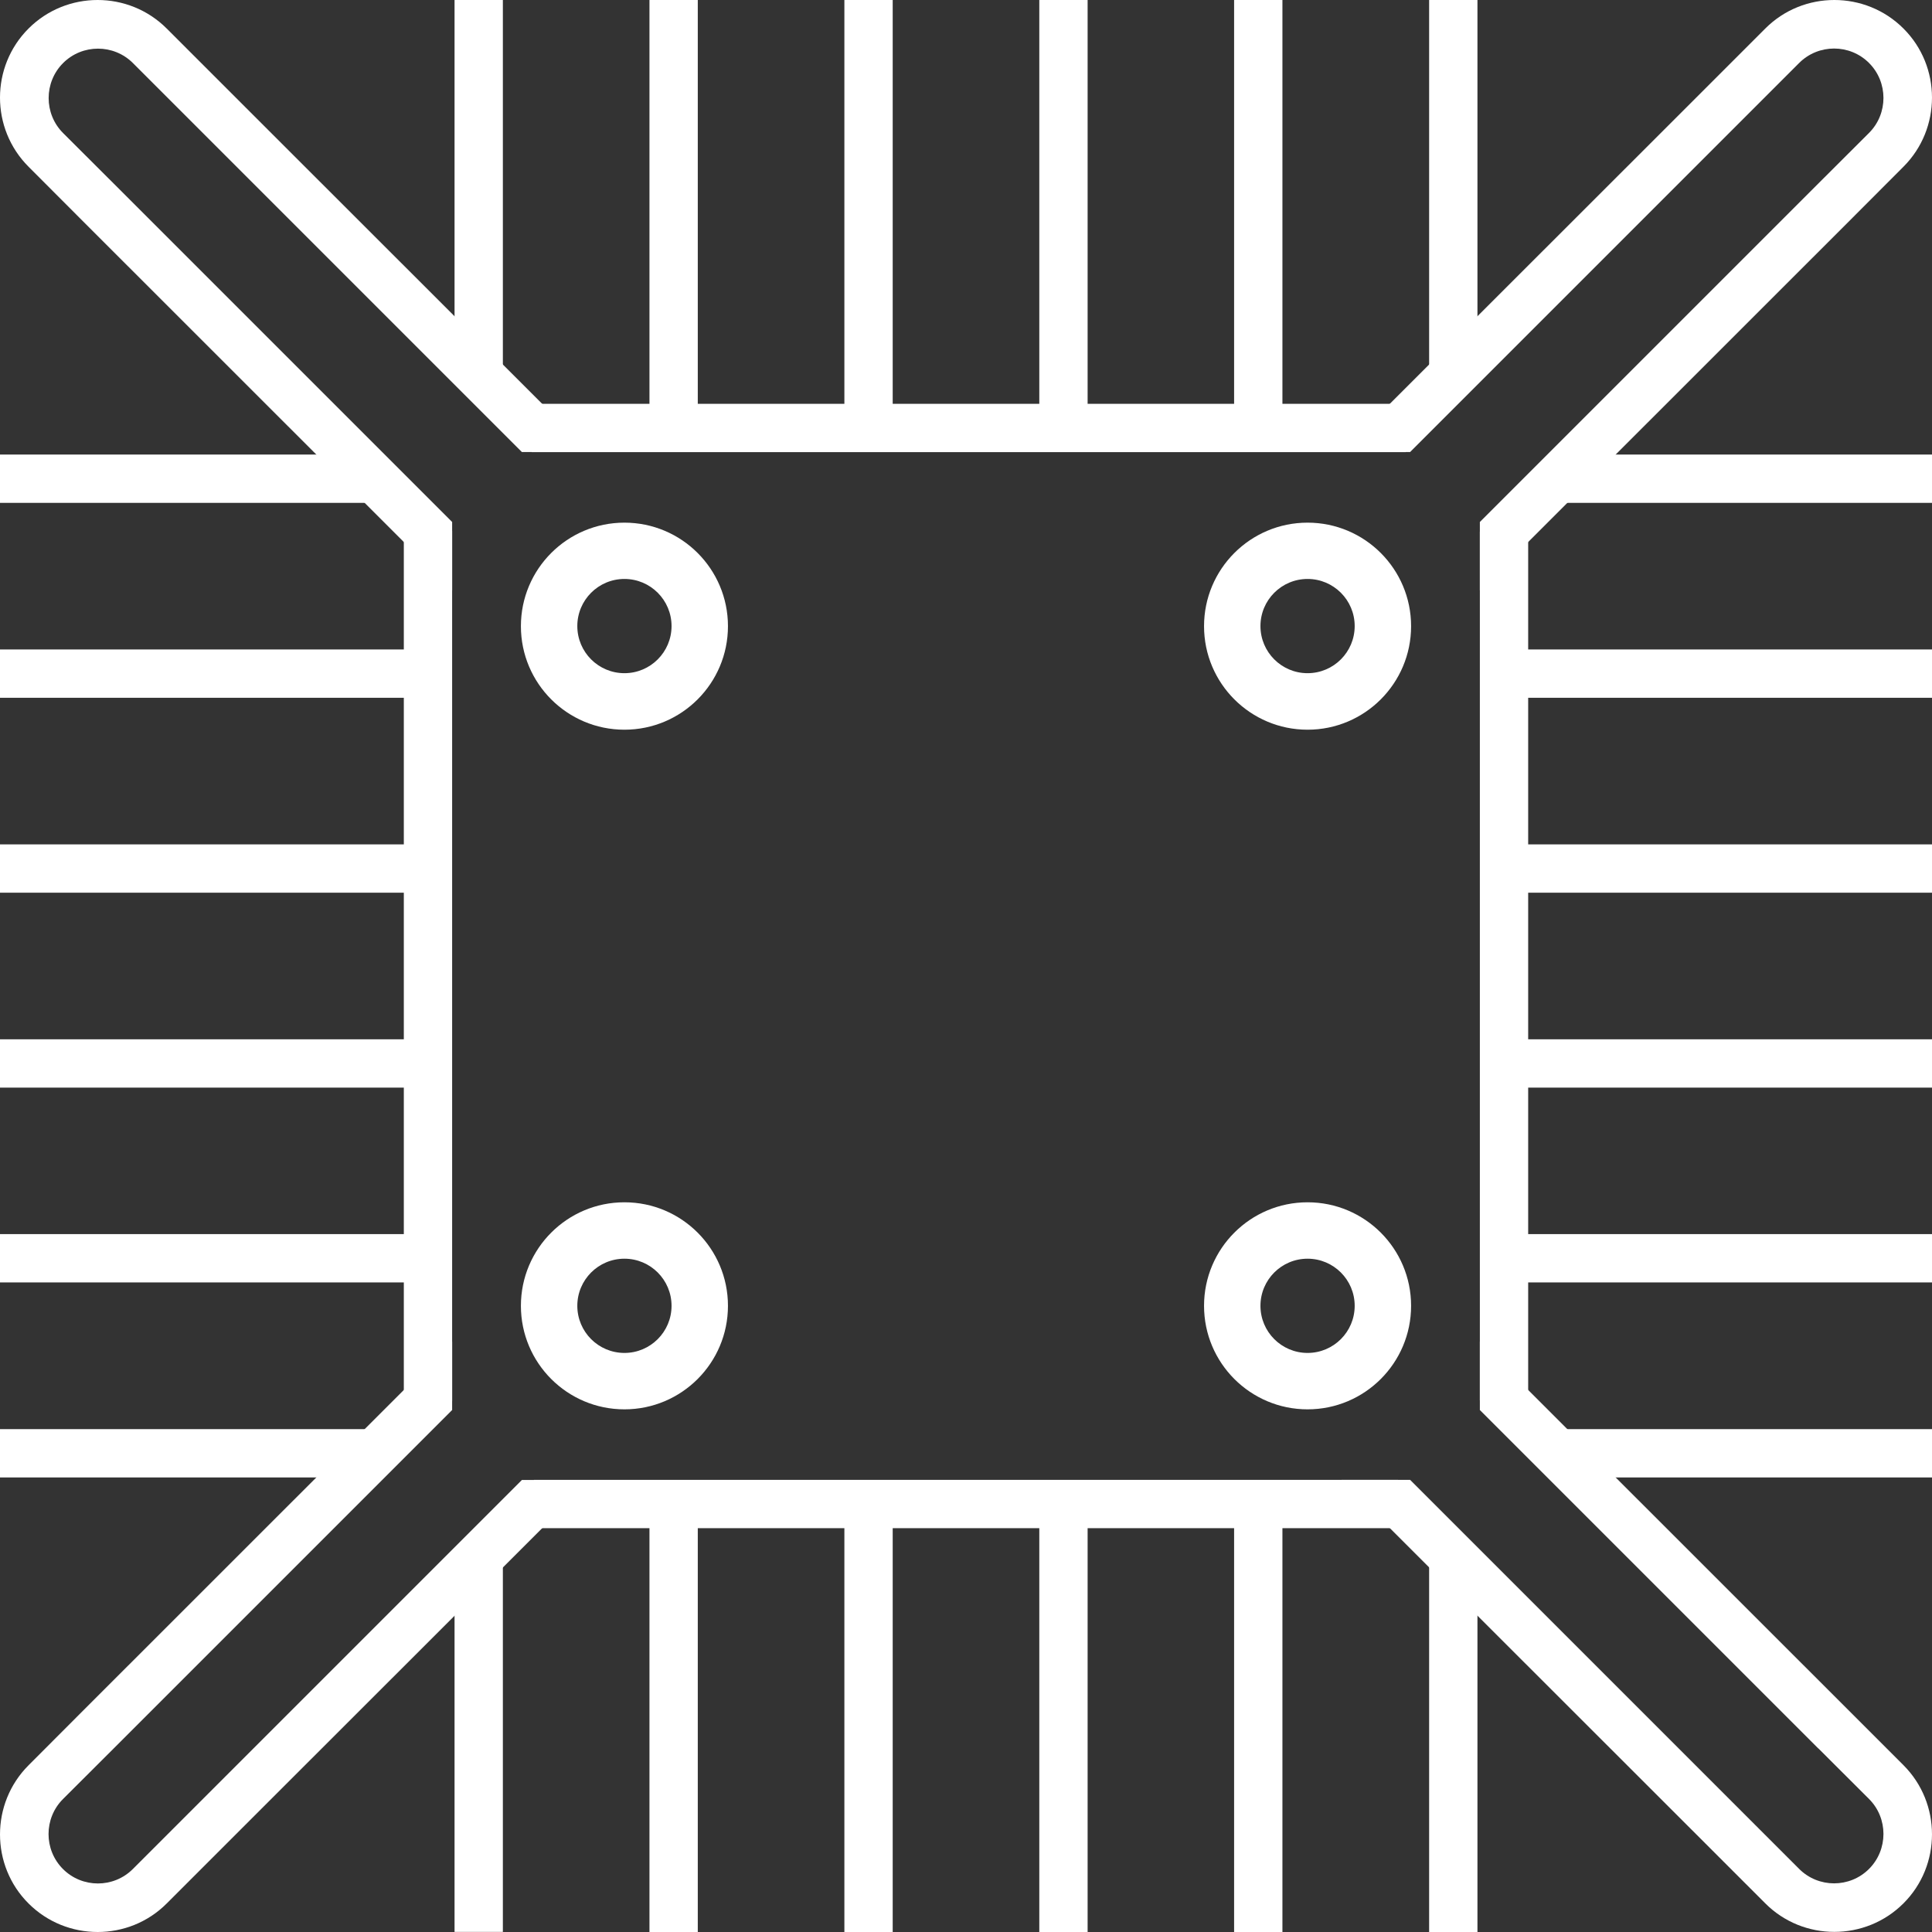
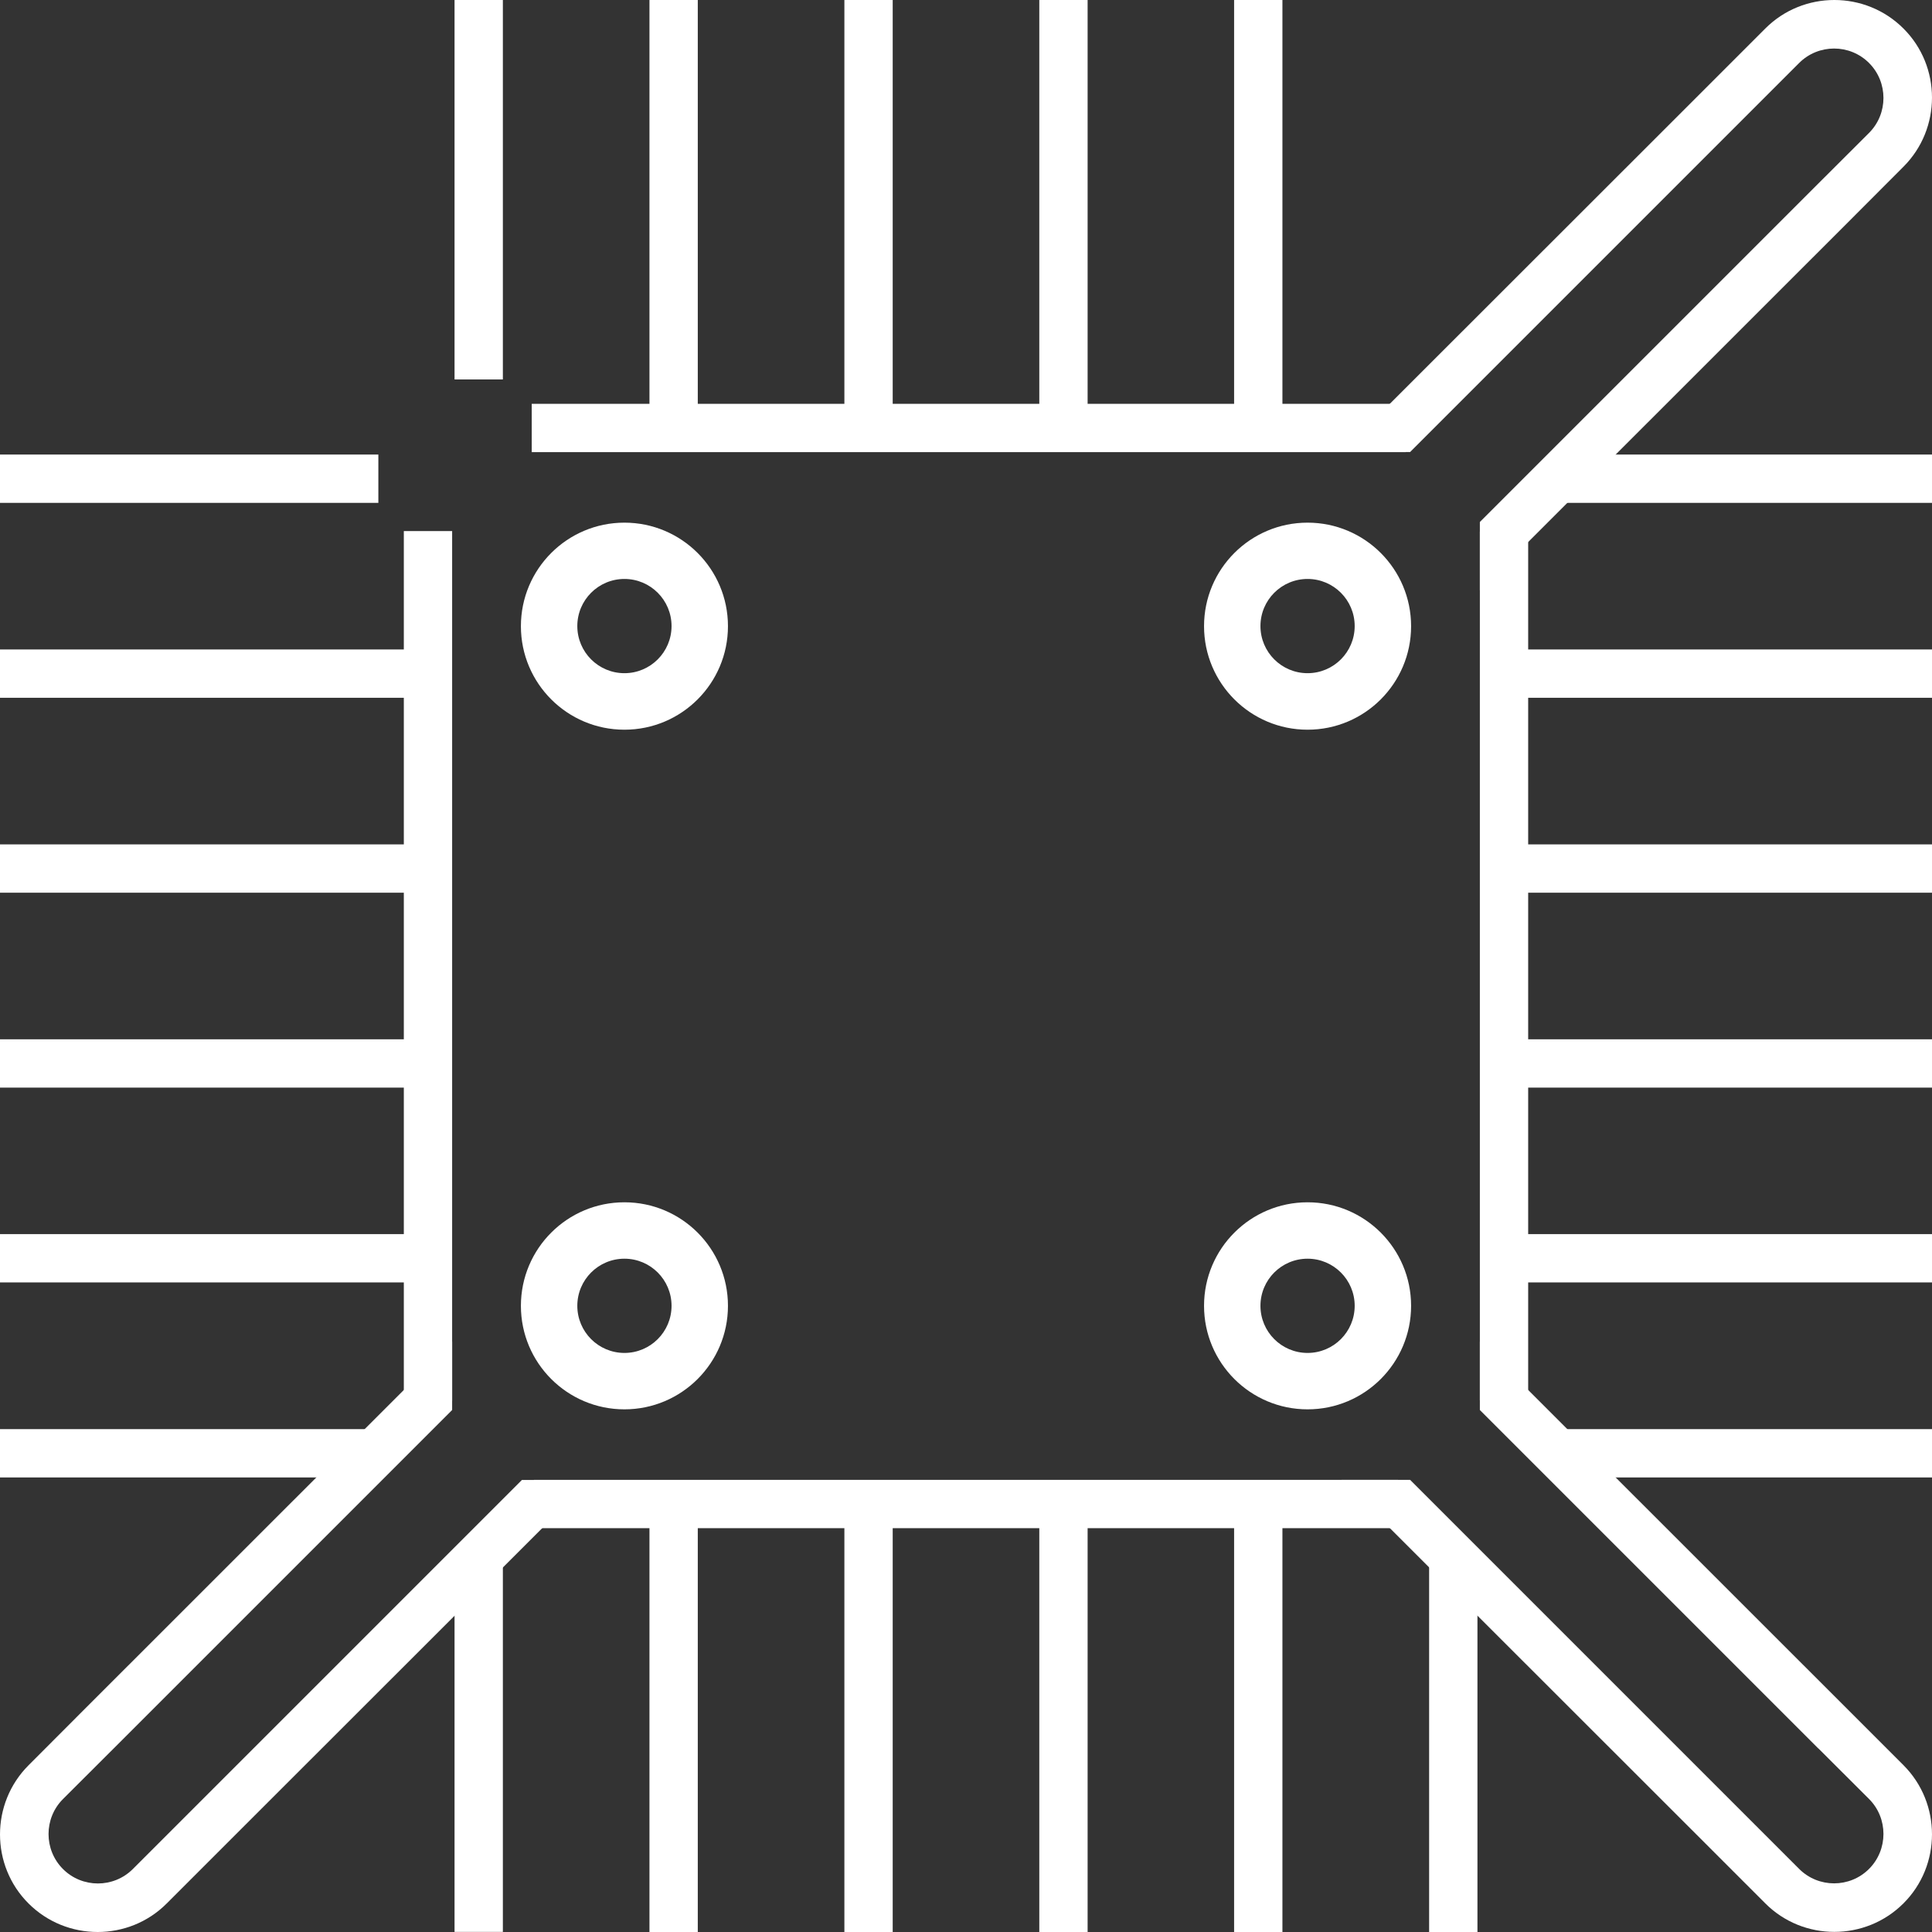
<svg xmlns="http://www.w3.org/2000/svg" id="Layer_2" data-name="Layer 2" viewBox="0 0 176.73 176.73">
  <rect x="0" y="0" width="176.73" height="176.73" fill="#333333" stroke="none" />
  <defs>
    <style>
      .cls-1 {
        fill-rule: evenodd;
      }

      .cls-1, .cls-2 {
        fill: #fff;
        stroke-width: 0px;
      }
    </style>
  </defs>
  <g id="Layer_1-2" data-name="Layer 1">
    <g>
      <path class="cls-1" d="M57.12,52.96c2.38,0,4.31,1.93,4.31,4.31s-1.93,4.31-4.31,4.31-4.31-1.93-4.31-4.31,1.93-4.31,4.31-4.31M57.12,47.81c5.23,0,9.47,4.24,9.47,9.47s-4.24,9.47-9.47,9.47-9.47-4.24-9.47-9.47,4.24-9.47,9.47-9.47Z" />
      <path class="cls-1" d="M119.61,52.96c2.38,0,4.31,1.93,4.31,4.31s-1.93,4.31-4.31,4.31-4.31-1.93-4.31-4.31,1.93-4.31,4.31-4.31M119.61,47.81c5.23,0,9.47,4.24,9.47,9.47s-4.24,9.47-9.47,9.47-9.47-4.24-9.47-9.47,4.24-9.47,9.47-9.47Z" />
      <path class="cls-1" d="M57.12,115.14c2.38,0,4.31,1.93,4.31,4.31s-1.93,4.31-4.31,4.31-4.31-1.93-4.31-4.31,1.93-4.31,4.31-4.31M57.12,109.98c5.23,0,9.47,4.24,9.47,9.47s-4.24,9.47-9.47,9.47-9.47-4.24-9.47-9.47,4.24-9.47,9.47-9.47Z" />
      <path class="cls-1" d="M119.61,115.14c2.38,0,4.31,1.93,4.31,4.31s-1.93,4.31-4.31,4.31-4.31-1.93-4.31-4.31,1.93-4.31,4.31-4.31M119.61,109.98c5.23,0,9.47,4.24,9.47,9.47s-4.24,9.47-9.47,9.47-9.47-4.24-9.47-9.47,4.24-9.47,9.47-9.47Z" />
      <rect class="cls-2" x="48.64" y="36.94" width="79.95" height="4.42" />
      <rect class="cls-2" x="77.24" width="4.42" height="39.04" />
      <rect class="cls-2" x="59.41" width="4.42" height="39.04" />
      <rect class="cls-2" x="95.07" width="4.42" height="39.04" />
      <rect class="cls-2" x="112.89" width="4.42" height="39.04" />
-       <rect class="cls-2" x="130.73" width="4.42" height="34.66" />
      <rect class="cls-2" x="41.58" width="4.42" height="34.71" />
      <rect class="cls-2" x="48.84" y="135.37" width="79.05" height="4.42" />
      <rect class="cls-2" x="77.24" y="137.69" width="4.42" height="39.04" />
      <rect class="cls-2" x="59.41" y="137.69" width="4.42" height="39.04" />
      <rect class="cls-2" x="95.07" y="137.69" width="4.42" height="39.04" />
      <rect class="cls-2" x="112.89" y="137.69" width="4.42" height="39.04" />
      <rect class="cls-2" x="130.73" y="142.44" width="4.42" height="34.29" />
      <rect class="cls-2" x="41.58" y="142.38" width="4.42" height="34.34" />
      <rect class="cls-2" x="135.37" y="48.64" width="4.42" height="79.46" />
      <rect class="cls-2" x="137.69" y="77.24" width="39.04" height="4.42" />
      <rect class="cls-2" x="137.69" y="59.41" width="39.04" height="4.42" />
      <rect class="cls-2" x="137.69" y="95.07" width="39.04" height="4.42" />
      <rect class="cls-2" x="137.69" y="112.89" width="39.04" height="4.42" />
      <rect class="cls-2" x="142.23" y="130.73" width="34.5" height="4.42" />
      <rect class="cls-2" x="141.97" y="41.58" width="34.76" height="4.42" />
      <rect class="cls-2" x="36.94" y="48.58" width="4.42" height="79.56" />
      <rect class="cls-2" y="77.24" width="39.04" height="4.42" />
      <rect class="cls-2" y="59.41" width="39.04" height="4.42" />
      <rect class="cls-2" y="95.07" width="39.04" height="4.42" />
      <rect class="cls-2" y="112.89" width="39.04" height="4.42" />
      <rect class="cls-2" y="130.73" width="34.66" height="4.42" />
      <rect class="cls-2" y="41.58" width="34.61" height="4.42" />
-       <path class="cls-1" d="M10.4,159.94l30.96-30.96v-6.25s-31.83,31.82-31.83,31.82l-2.26,2.26-4.66,4.67c-3.48,3.48-3.48,9.17,0,12.64,3.48,3.48,9.17,3.48,12.64,0l5.19-5.19,1.73-1.73,31.84-31.82h-6.27l-28.7,28.7-1.73,1.73-5.16,5.16c-1.76,1.76-4.63,1.76-6.39,0h0c-1.76-1.76-1.76-4.64,0-6.4l4.64-4.63h0Z" />
-       <path class="cls-1" d="M10.4,16.79l30.96,30.96v6.25S9.53,22.18,9.53,22.18l-2.26-2.26-4.66-4.67C-.87,11.77-.87,6.09,2.61,2.61,6.09-.87,11.77-.87,15.25,2.61l5.19,5.19,1.73,1.73,31.84,31.82h-6.27L19.05,12.66l-1.73-1.73-5.16-5.16c-1.76-1.76-4.63-1.76-6.39,0h0c-1.76,1.76-1.76,4.64,0,6.4l4.64,4.63h0Z" />
+       <path class="cls-1" d="M10.4,159.94l30.96-30.96v-6.25s-31.83,31.82-31.83,31.82l-2.26,2.26-4.66,4.67c-3.48,3.48-3.48,9.17,0,12.64,3.48,3.48,9.17,3.48,12.64,0l5.19-5.19,1.73-1.73,31.84-31.82h-6.27l-28.7,28.7-1.73,1.73-5.16,5.16c-1.76,1.76-4.63,1.76-6.39,0h0c-1.76-1.76-1.76-4.64,0-6.4h0Z" />
      <path class="cls-1" d="M166.33,16.79l-30.96,30.96v6.25s31.83-31.82,31.83-31.82l2.26-2.26,4.66-4.67c3.48-3.48,3.48-9.17,0-12.64-3.48-3.48-9.17-3.48-12.64,0l-5.19,5.19-1.73,1.73-31.84,31.82h6.27l28.7-28.7,1.73-1.73,5.16-5.16c1.76-1.76,4.63-1.76,6.39,0h0c1.76,1.76,1.76,4.64,0,6.4l-4.64,4.63h0Z" />
      <path class="cls-1" d="M166.33,159.94l-30.96-30.96v-6.25s31.83,31.82,31.83,31.82l2.26,2.26,4.66,4.66c3.48,3.48,3.48,9.17,0,12.64-3.48,3.48-9.17,3.48-12.64,0l-5.19-5.19-1.73-1.73-31.84-31.82h6.27l28.7,28.7,1.73,1.73,5.16,5.16c1.76,1.76,4.63,1.76,6.39,0h0c1.76-1.76,1.76-4.64,0-6.4l-4.64-4.63h0Z" />
    </g>
  </g>
</svg>